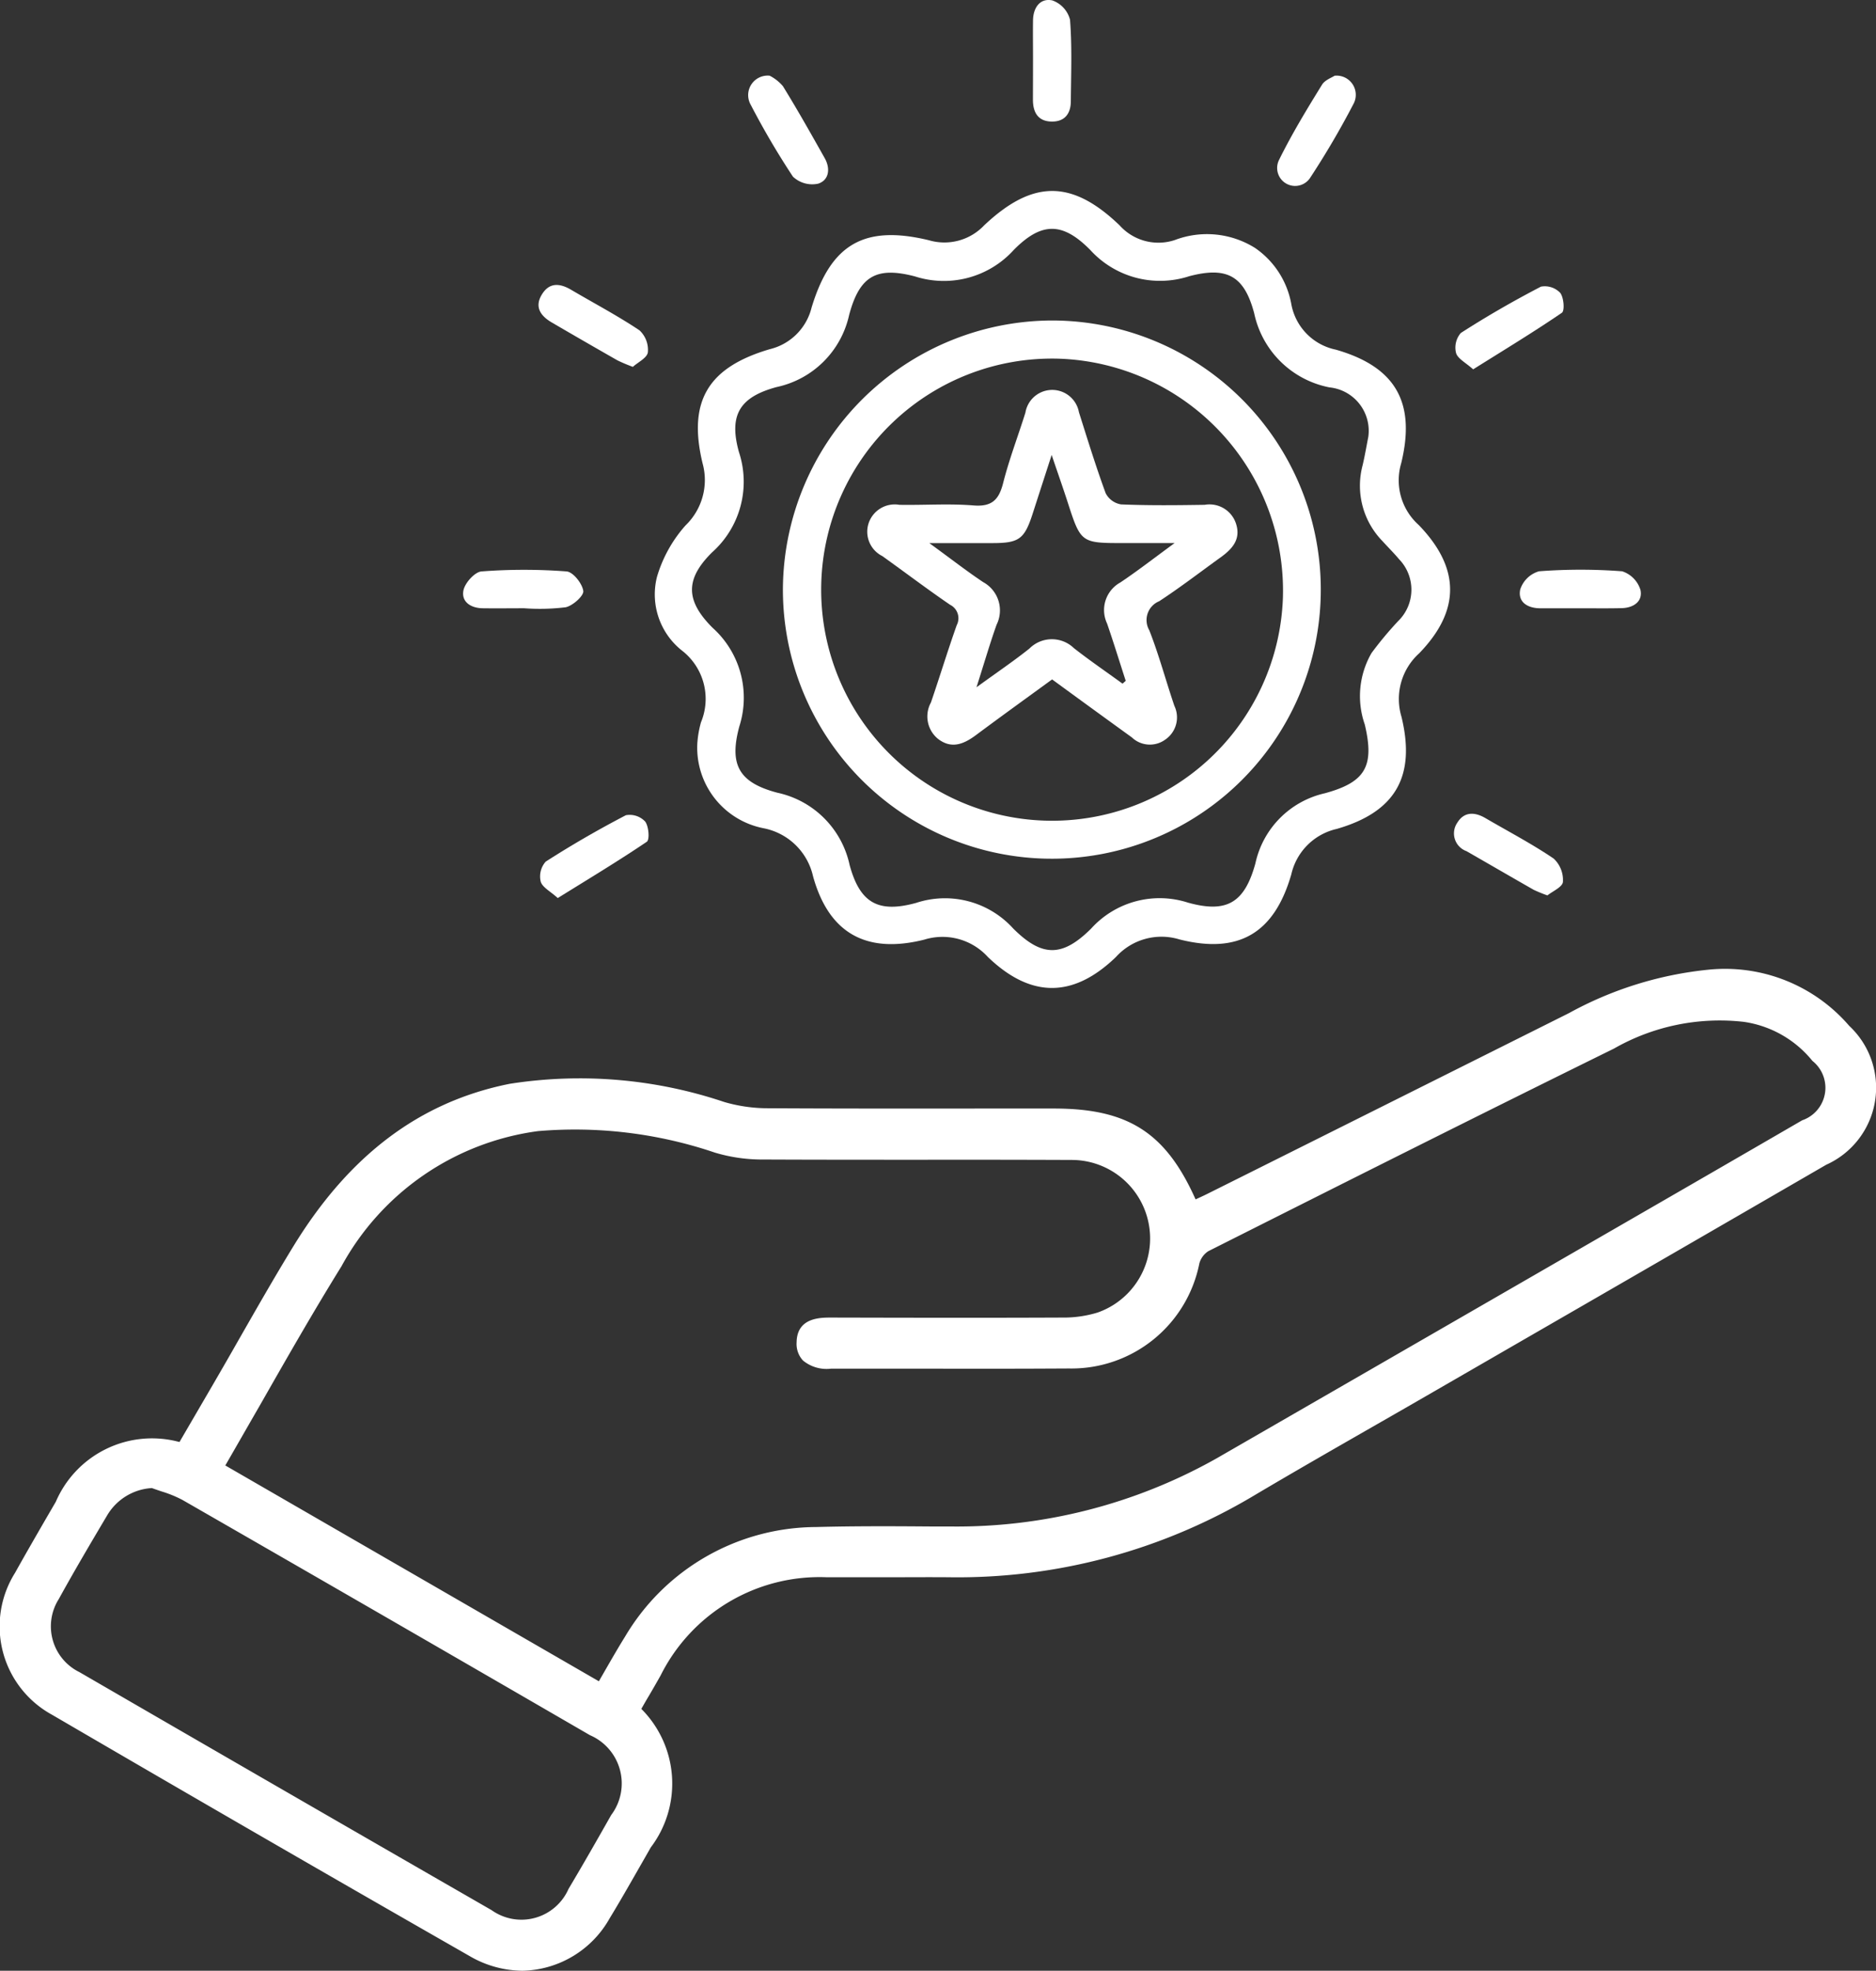
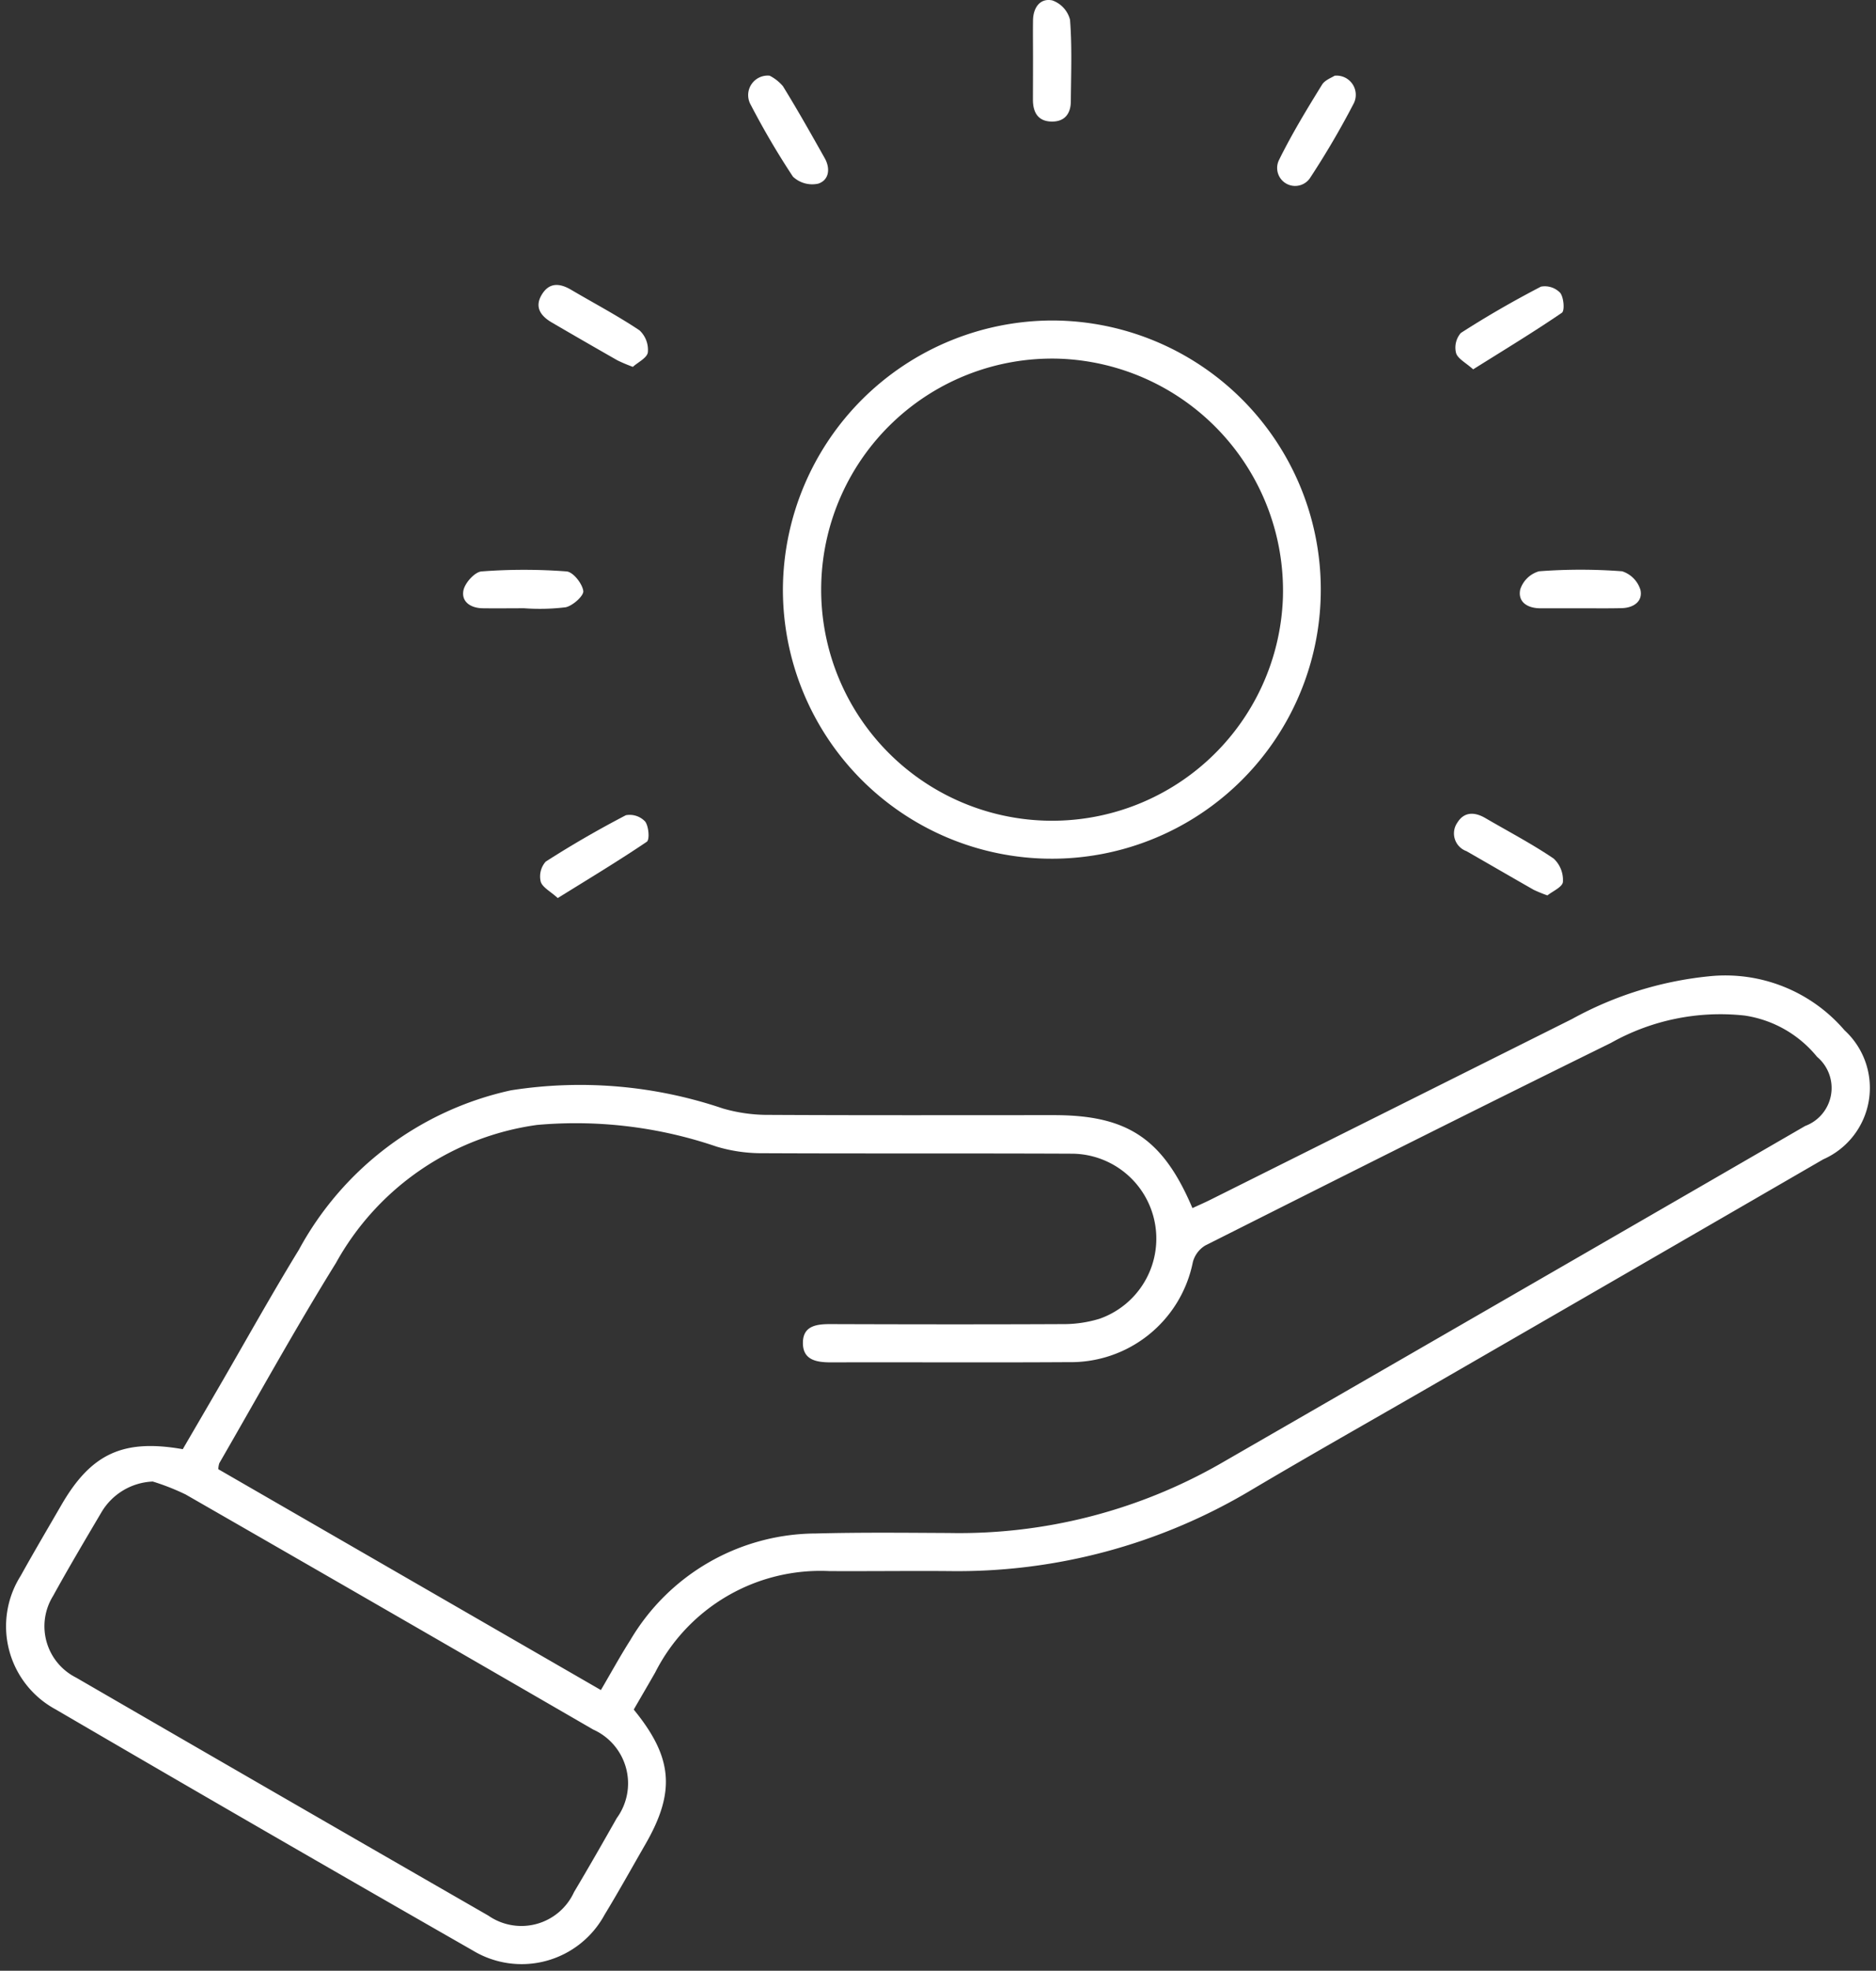
<svg xmlns="http://www.w3.org/2000/svg" width="67.326" height="70.684" viewBox="0 0 67.326 70.684">
  <rect x="0" y="0" width="67.326" height="70.684" fill="#333333" stroke="none" />
  <g id="Group_12364" data-name="Group 12364" transform="translate(-33.559 -327.293)">
    <g id="Group_280" data-name="Group 280" transform="translate(33.558 362.063)">
      <path id="Path_1244" data-name="Path 1244" d="M56.322,391.515c1.405,1.717,1.505,2.945.419,4.829-.488.847-.961,1.7-1.469,2.535a3.386,3.386,0,0,1-4.726,1.277q-7.509-4.292-14.981-8.653a3.386,3.386,0,0,1-1.247-4.782c.475-.854.971-1.694,1.461-2.54,1.066-1.844,2.216-2.381,4.358-2.005.422-.724.855-1.465,1.286-2.208.958-1.649,1.885-3.318,2.881-4.944a11.428,11.428,0,0,1,7.61-5.719,15.977,15.977,0,0,1,7.6.649,5.776,5.776,0,0,0,1.53.231c3.455.019,6.91.01,10.364.01,2.632,0,3.908.843,4.964,3.334.217-.1.435-.194.647-.3q6.489-3.238,12.976-6.482a12.835,12.835,0,0,1,4.907-1.531,5.634,5.634,0,0,1,4.874,1.937,2.8,2.8,0,0,1-.767,4.628q-7.015,4.062-14.037,8.111c-2.162,1.248-4.339,2.475-6.487,3.748a20.552,20.552,0,0,1-10.846,2.908c-1.432-.011-2.864.008-4.3,0a6.648,6.648,0,0,0-6.247,3.636C56.847,390.614,56.593,391.044,56.322,391.515Zm-1.179-.7c.383-.654.7-1.232,1.053-1.786a7.771,7.771,0,0,1,6.674-3.83c1.59-.042,3.182-.025,4.773-.017a18.89,18.89,0,0,0,9.717-2.478q6.493-3.74,12.982-7.486,4.011-2.314,8.021-4.635a1.454,1.454,0,0,0,.427-2.478,4.128,4.128,0,0,0-2.6-1.482,8.009,8.009,0,0,0-4.8.982c-4.868,2.394-9.714,4.829-14.561,7.267a.993.993,0,0,0-.442.594,4.467,4.467,0,0,1-4.457,3.588c-2.841.018-5.682,0-8.523.008-.523,0-1.025-.077-1.014-.716.01-.6.495-.657.992-.656,2.773.009,5.546.013,8.319,0a4.407,4.407,0,0,0,1.337-.193,3.046,3.046,0,0,0-.96-5.919c-3.751-.017-7.5,0-11.251-.018a5.636,5.636,0,0,1-1.531-.235,15.652,15.652,0,0,0-6.446-.779,9.77,9.77,0,0,0-7.219,4.952c-1.46,2.354-2.8,4.783-4.185,7.18a.758.758,0,0,0-.036.216Zm-16.084-7.479a2.248,2.248,0,0,0-1.839,1.1c-.59,1-1.18,1.992-1.738,3.005a2.06,2.06,0,0,0,.825,2.926q7.392,4.281,14.8,8.54a2.077,2.077,0,0,0,3.072-.846c.523-.877,1.03-1.764,1.533-2.652a2.116,2.116,0,0,0-.846-3.178Q47.556,388,40.24,383.8A8.363,8.363,0,0,0,39.058,383.335Z" transform="translate(-33.577 -364.969)" fill="#fff" />
-       <path id="Path_1245" data-name="Path 1245" d="M52.311,400.863a3.811,3.811,0,0,1-1.9-.527c-4.836-2.764-9.737-5.594-14.984-8.654A3.611,3.611,0,0,1,34.1,386.59c.354-.636.719-1.266,1.085-1.9l.377-.647A3.759,3.759,0,0,1,40,381.9l1.207-2.07c.3-.517.6-1.036.894-1.554.641-1.119,1.3-2.276,1.989-3.4,2.008-3.277,4.547-5.183,7.762-5.824a16.274,16.274,0,0,1,7.7.653,5.609,5.609,0,0,0,1.469.223c2.561.015,5.123.013,7.684.011h2.679c2.656,0,4.01.859,5.082,3.258.143-.065.285-.129.426-.2l1.483-.74q5.748-2.87,11.494-5.742a13.1,13.1,0,0,1,4.994-1.555,5.879,5.879,0,0,1,5.063,2.016,3.029,3.029,0,0,1-.825,4.978q-5.443,3.152-10.892,6.294l-3.146,1.816q-1.064.615-2.128,1.223c-1.457.835-2.913,1.668-4.357,2.524a20.756,20.756,0,0,1-10.965,2.939c-.7-.006-1.4,0-2.1,0-.732,0-1.464,0-2.2,0h-.082a6.378,6.378,0,0,0-5.963,3.521c-.169.3-.341.6-.521.9l-.172.3a3.79,3.79,0,0,1,.341,4.966l-.421.736c-.344.6-.69,1.209-1.051,1.8A3.673,3.673,0,0,1,52.311,400.863ZM38.942,382.271c-1.339,0-2.165.591-2.984,2.006l-.377.649c-.364.627-.729,1.254-1.08,1.887a3.169,3.169,0,0,0,1.161,4.471c5.245,3.058,10.146,5.889,14.98,8.653a3.152,3.152,0,0,0,4.414-1.2c.36-.59.7-1.191,1.044-1.791l.422-.738c1.045-1.813.948-2.923-.4-4.569l-.1-.124.331-.571c.179-.307.35-.6.518-.9a6.874,6.874,0,0,1,6.449-3.754c.73.006,1.461,0,2.191,0,.7,0,1.4,0,2.105,0a20.2,20.2,0,0,0,10.727-2.875c1.446-.857,2.9-1.692,4.363-2.528q1.064-.609,2.127-1.222l3.146-1.816q5.447-3.145,10.891-6.294a2.575,2.575,0,0,0,.709-4.277,5.427,5.427,0,0,0-4.686-1.859,12.692,12.692,0,0,0-4.818,1.507q-5.745,2.875-11.494,5.742l-1.483.74c-.147.074-.3.141-.448.21l-.421.194-.092-.219c-1.012-2.389-2.21-3.194-4.752-3.195H68.708c-2.564,0-5.126,0-7.688-.011a5.969,5.969,0,0,1-1.593-.239,15.845,15.845,0,0,0-7.488-.645c-3.082.615-5.522,2.451-7.46,5.614-.681,1.113-1.343,2.267-1.982,3.382q-.445.78-.895,1.557l-1.367,2.346-.158-.028A6.644,6.644,0,0,0,38.942,382.271Zm13.372,17.211a2.709,2.709,0,0,1-1.345-.394q-7.407-4.255-14.8-8.54a2.284,2.284,0,0,1-.911-3.237c.545-.987,1.112-1.947,1.742-3.01a2.472,2.472,0,0,1,2.013-1.213l.054-.006.052.019c.123.047.248.089.373.131a4.558,4.558,0,0,1,.841.345q7.32,4.2,14.622,8.436a2.339,2.339,0,0,1,.931,3.49c-.5.891-1.012,1.777-1.536,2.656A2.381,2.381,0,0,1,52.314,399.482Zm-13.3-15.931a2,2,0,0,0-1.612.984c-.629,1.06-1.194,2.017-1.735,3a1.828,1.828,0,0,0,.741,2.617q7.389,4.28,14.795,8.539a1.846,1.846,0,0,0,2.76-.764c.522-.875,1.028-1.761,1.53-2.648a1.884,1.884,0,0,0-.761-2.864q-7.3-4.23-14.62-8.435a4.223,4.223,0,0,0-.758-.309C39.235,383.63,39.121,383.592,39.009,383.551Zm16.2,7.557-14.063-8.12.032-.229a.5.5,0,0,1,.057-.223q.612-1.058,1.216-2.122c.954-1.672,1.939-3.4,2.971-5.064a10.018,10.018,0,0,1,7.386-5.059,16.044,16.044,0,0,1,6.539.787,5.405,5.405,0,0,0,1.467.226c1.966.01,3.93.008,5.9.01q2.673,0,5.352.007a3.276,3.276,0,0,1,1.031,6.368,4.574,4.574,0,0,1-1.408.2c-2.95.018-5.862.012-8.321,0h-.011c-.631,0-.745.139-.75.431a.439.439,0,0,0,.1.327,1.1,1.1,0,0,0,.687.153q1.7,0,3.4,0c1.709,0,3.417,0,5.126-.007a4.236,4.236,0,0,0,4.234-3.411,1.208,1.208,0,0,1,.562-.746c4.94-2.486,9.771-4.911,14.563-7.268a8.073,8.073,0,0,1,4.932-1,4.383,4.383,0,0,1,2.744,1.56,1.679,1.679,0,0,1-.488,2.826q-3.118,1.813-6.244,3.61l-3.563,2.055q-5.6,3.23-11.2,6.456a19.2,19.2,0,0,1-9.714,2.51h-.12l-.668,0c-1.343-.007-2.734-.017-4.1.02a7.567,7.567,0,0,0-6.485,3.725c-.237.372-.458.754-.693,1.164-.114.2-.231.4-.355.613Zm-13.563-8.364,13.4,7.737.237-.412c.24-.416.464-.805.7-1.184a8.005,8.005,0,0,1,6.861-3.936c1.371-.037,2.764-.03,4.112-.02l.668,0a19,19,0,0,0,9.6-2.448q5.6-3.226,11.2-6.456l3.563-2.055q3.123-1.8,6.244-3.609a1.232,1.232,0,0,0,.367-2.131,3.878,3.878,0,0,0-2.462-1.4,7.652,7.652,0,0,0-4.66.959c-4.79,2.356-9.62,4.782-14.559,7.267a.765.765,0,0,0-.321.441,4.679,4.679,0,0,1-4.679,3.765q-2.565.015-5.13.006-1.7,0-3.4,0a1.332,1.332,0,0,1-1.015-.291.876.876,0,0,1-.229-.658c.015-.885.852-.881,1.222-.883,2.458.006,5.367.013,8.316,0a4.146,4.146,0,0,0,1.267-.181,2.816,2.816,0,0,0-.889-5.472q-2.674-.011-5.35-.007c-1.969,0-3.934,0-5.9-.009a5.9,5.9,0,0,1-1.595-.246,15.647,15.647,0,0,0-6.352-.772,9.459,9.459,0,0,0-7.052,4.846c-1.028,1.656-2.011,3.381-2.963,5.049C42.447,381.344,42.047,382.046,41.643,382.744Z" transform="translate(-33.558 -364.95)" fill="#fff" />
    </g>
-     <path id="Path_1246" data-name="Path 1246" d="M60.534,354.534a3.689,3.689,0,0,1,.132-.766,2.19,2.19,0,0,0-.681-2.571,2.568,2.568,0,0,1-.9-2.639,4.811,4.811,0,0,1,1.03-1.855,2.255,2.255,0,0,0,.608-2.224c-.536-2.225.192-3.44,2.412-4.093a2.035,2.035,0,0,0,1.5-1.492c.691-2.282,1.894-2.975,4.212-2.415a1.965,1.965,0,0,0,1.982-.535c1.743-1.642,3.147-1.644,4.86,0a1.87,1.87,0,0,0,1.98.528,3.252,3.252,0,0,1,2.881.283,3.108,3.108,0,0,1,1.3,2.006,2.041,2.041,0,0,0,1.6,1.642c2.14.614,2.879,1.888,2.345,4.075a2.149,2.149,0,0,0,.626,2.211c1.5,1.546,1.505,3.075.018,4.606a2.207,2.207,0,0,0-.634,2.274c.522,2.148-.22,3.418-2.325,4.024a2.16,2.16,0,0,0-1.628,1.627c-.61,2.119-1.893,2.871-4.016,2.335a2.2,2.2,0,0,0-2.276.629c-1.536,1.483-3.057,1.483-4.6,0a2.2,2.2,0,0,0-2.279-.621c-2.088.524-3.429-.232-3.994-2.274a2.261,2.261,0,0,0-1.785-1.723A2.944,2.944,0,0,1,60.534,354.534Zm24.079-10.991a1.566,1.566,0,0,0-1.392-1.787,3.43,3.43,0,0,1-2.7-2.652c-.355-1.348-.977-1.692-2.334-1.335a3.383,3.383,0,0,1-3.546-.937c-1-1.015-1.752-1.015-2.75-.006a3.385,3.385,0,0,1-3.542.951c-1.387-.364-1.993-.018-2.367,1.385a3.386,3.386,0,0,1-2.6,2.582c-1.336.36-1.721,1.011-1.354,2.331a3.391,3.391,0,0,1-.966,3.6c-.966.958-.956,1.727.017,2.7a3.371,3.371,0,0,1,.964,3.538c-.374,1.379-.018,2.017,1.367,2.382a3.375,3.375,0,0,1,2.59,2.591c.37,1.36,1.021,1.735,2.389,1.359a3.305,3.305,0,0,1,3.481.918c1.034,1.032,1.76,1.033,2.795.007a3.315,3.315,0,0,1,3.478-.934c1.391.385,2.03.011,2.42-1.408a3.29,3.29,0,0,1,2.49-2.514c1.474-.4,1.786-.983,1.435-2.468a3.085,3.085,0,0,1,.243-2.563,12.8,12.8,0,0,1,.958-1.148,1.571,1.571,0,0,0,.03-2.216c-.189-.226-.4-.433-.6-.654a2.843,2.843,0,0,1-.709-2.713C84.5,344.171,84.562,343.79,84.613,343.543Z" transform="translate(-1.95 -0.569)" fill="#fff" />
    <path id="Path_1247" data-name="Path 1247" d="M53.75,350.806c-.5,0-1,.007-1.494,0-.423-.007-.769-.233-.684-.645.056-.269.407-.658.649-.676a20.146,20.146,0,0,1,3.051,0c.234.018.563.434.6.7.025.17-.379.535-.636.586A7.685,7.685,0,0,1,53.75,350.806Z" transform="translate(-1.38 -1.697)" fill="#fff" />
    <path id="Path_1248" data-name="Path 1248" d="M94.793,350.807c-.475,0-.95,0-1.426,0-.45,0-.817-.219-.721-.675a1,1,0,0,1,.674-.652,19.62,19.62,0,0,1,2.983,0,1.013,1.013,0,0,1,.658.669c.09.412-.251.644-.674.653C95.79,350.814,95.292,350.806,94.793,350.807Z" transform="translate(-4.529 -1.697)" fill="#fff" />
    <path id="Path_1249" data-name="Path 1249" d="M93.426,361.831a5.234,5.234,0,0,1-.491-.2c-.807-.46-1.609-.926-2.415-1.388a.675.675,0,0,1-.329-1.018c.244-.4.621-.393,1.007-.168.821.479,1.667.921,2.452,1.453a1.049,1.049,0,0,1,.332.837C93.966,361.532,93.6,361.688,93.426,361.831Z" transform="translate(-4.333 -2.423)" fill="#fff" />
    <path id="Path_1250" data-name="Path 1250" d="M73.71,329.383c0-.453-.006-.907,0-1.359s.251-.808.691-.717a1,1,0,0,1,.637.693c.076.968.037,1.945.029,2.919,0,.452-.222.746-.7.734s-.658-.331-.66-.775C73.708,330.38,73.71,329.881,73.71,329.383Z" transform="translate(-3.078)" fill="#fff" />
    <path id="Path_1251" data-name="Path 1251" d="M55.186,361.929c-.269-.245-.555-.386-.613-.593a.8.8,0,0,1,.18-.713c.933-.6,1.895-1.153,2.877-1.665a.762.762,0,0,1,.692.226c.13.169.167.653.059.726C57.361,360.6,56.3,361.237,55.186,361.929Z" transform="translate(-1.61 -2.426)" fill="#fff" />
    <path id="Path_1252" data-name="Path 1252" d="M63.41,330.234a1.545,1.545,0,0,1,.476.375c.523.847,1.012,1.715,1.5,2.582.211.372.156.789-.232.915a1.007,1.007,0,0,1-.908-.251,28.407,28.407,0,0,1-1.512-2.573A.7.7,0,0,1,63.41,330.234Z" transform="translate(-2.23 -0.226)" fill="#fff" />
    <path id="Path_1253" data-name="Path 1253" d="M85.264,330.235a.689.689,0,0,1,.694.98,30.137,30.137,0,0,1-1.578,2.692.645.645,0,0,1-1.115-.641c.459-.932,1-1.823,1.548-2.709C84.916,330.388,85.161,330.305,85.264,330.235Z" transform="translate(-3.809 -0.226)" fill="#fff" />
    <path id="Path_1254" data-name="Path 1254" d="M57.876,341.3a5.959,5.959,0,0,1-.551-.232q-1.179-.672-2.352-1.356c-.4-.232-.637-.55-.367-1s.65-.415,1.057-.175c.819.482,1.663.926,2.451,1.453a.956.956,0,0,1,.3.791C58.386,340.98,58.05,341.14,57.876,341.3Z" transform="translate(-1.605 -0.849)" fill="#fff" />
    <path id="Path_1255" data-name="Path 1255" d="M90.765,341.391c-.269-.242-.554-.381-.614-.586a.8.8,0,0,1,.171-.718c.932-.6,1.894-1.152,2.875-1.662a.763.763,0,0,1,.692.223c.129.163.166.641.06.714C92.933,340.055,91.877,340.694,90.765,341.391Z" transform="translate(-4.337 -0.851)" fill="#fff" />
    <path id="Path_1256" data-name="Path 1256" d="M73.664,339.742a9.652,9.652,0,1,1-9.675,9.6A9.687,9.687,0,0,1,73.664,339.742Zm.21,1.369a8.288,8.288,0,1,0,8.059,8.577A8.325,8.325,0,0,0,73.873,341.111Z" transform="translate(-2.333 -0.954)" fill="#fff" />
-     <path id="Path_1257" data-name="Path 1257" d="M73.9,352.823c-.943.687-1.844,1.336-2.736,2-.436.323-.878.507-1.363.129a1.037,1.037,0,0,1-.25-1.3c.316-.922.6-1.854.926-2.774a.539.539,0,0,0-.237-.731c-.825-.563-1.621-1.167-2.434-1.748a.976.976,0,0,1-.5-1.149.988.988,0,0,1,1.114-.689c.885.016,1.776-.049,2.656.022.661.054.913-.2,1.066-.8.217-.855.536-1.684.8-2.528a.975.975,0,0,1,1.921-.015c.308.972.608,1.949.96,2.906a.757.757,0,0,0,.553.4c1,.042,2,.03,3,.015a1,1,0,0,1,1.124.676c.181.556-.128.9-.54,1.2-.738.53-1.458,1.086-2.217,1.582a.73.73,0,0,0-.355,1.042c.348.885.593,1.809.9,2.71a.963.963,0,0,1-.326,1.21.938.938,0,0,1-1.2-.078C75.82,354.222,74.884,353.542,73.9,352.823Zm2.53.151.112-.1c-.223-.686-.435-1.376-.67-2.057a1.13,1.13,0,0,1,.475-1.47c.611-.408,1.193-.861,1.949-1.414H76.477c-1.547,0-1.545,0-2.03-1.5-.16-.494-.333-.983-.563-1.66-.271.837-.474,1.462-.675,2.085-.3.937-.491,1.076-1.456,1.076H69.493c.764.554,1.333,1,1.934,1.4a1.155,1.155,0,0,1,.481,1.526c-.241.676-.441,1.367-.722,2.245.745-.541,1.341-.943,1.9-1.389a1.138,1.138,0,0,1,1.595-.016C75.247,352.144,75.844,352.55,76.427,352.975Z" transform="translate(-2.583 -1.162)" fill="#fff" />
  </g>
</svg>